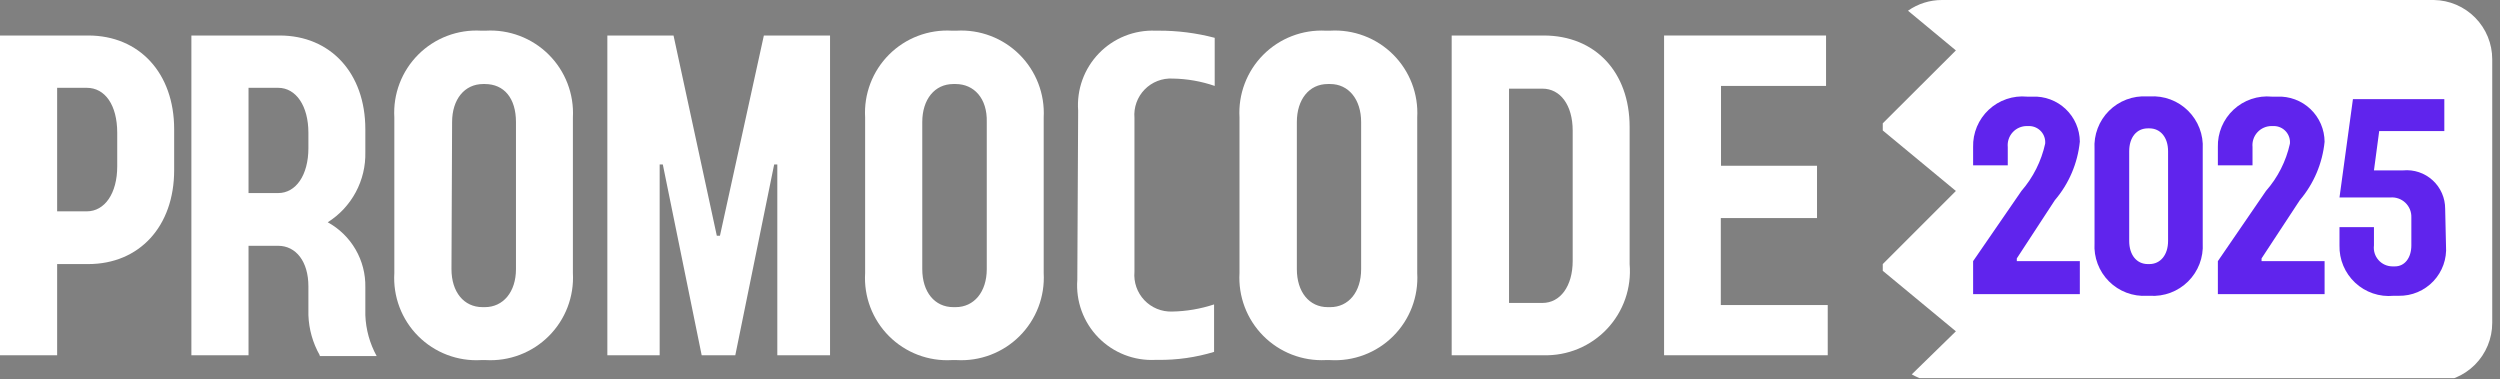
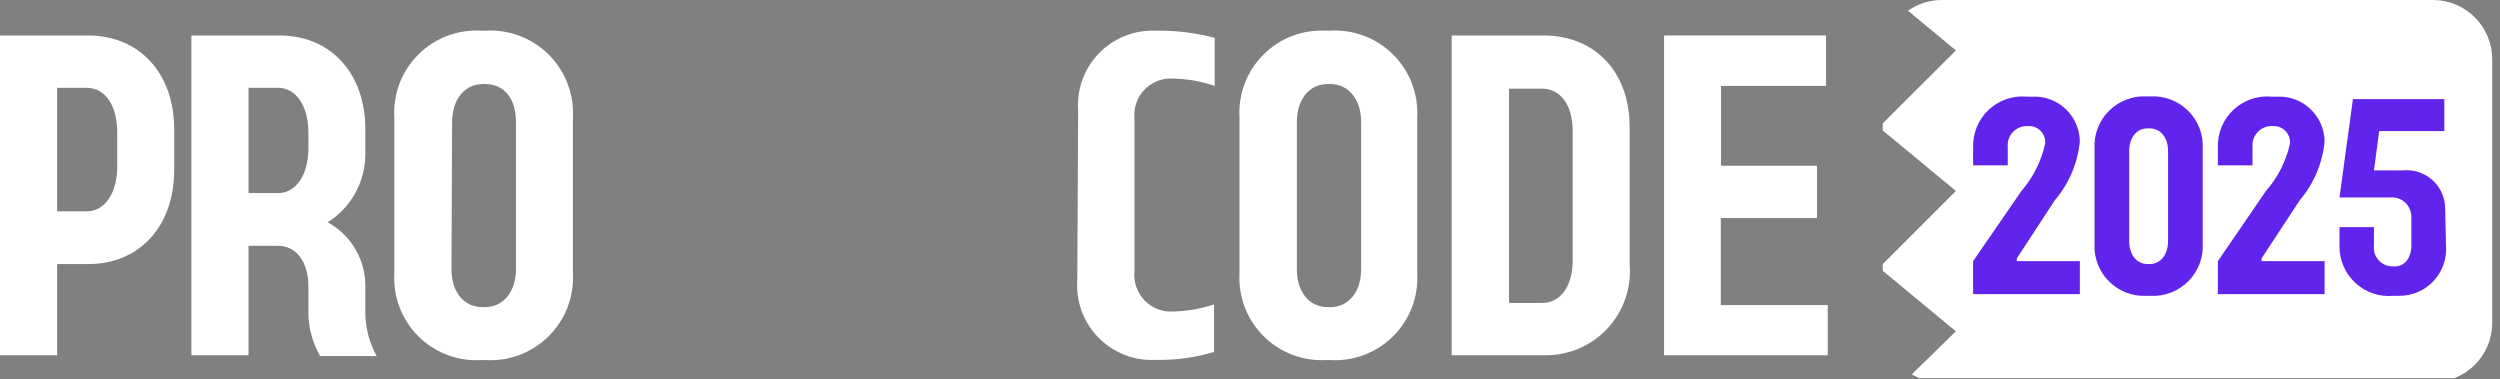
<svg xmlns="http://www.w3.org/2000/svg" width="1339" height="203" viewBox="0 0 1339 203" fill="none">
  <rect x="0" y="0" width="1339" height="203" fill="#808080" stroke="none" />
  <g clip-path="url(#clip0_1242_41)">
    <path d="M0 19.015H47.259C74.601 19.015 93.28 39.157 93.28 69.2V91.141C93.28 121.297 74.601 141.438 47.259 141.438H30.606V190.272H0V19.015ZM30.606 113.195H46.471C56.148 113.195 62.787 103.519 62.787 89.116V71.113C62.787 56.26 56.261 47.033 46.471 47.033H30.606V113.195Z" fill="white" />
    <path d="M171.257 190.272C167.531 183.702 165.447 176.329 165.181 168.781V153.365C165.181 140.088 158.542 131.649 148.978 131.649H133.112V190.272H102.507V19.015H149.765C176.996 19.015 195.674 39.157 195.674 69.2V81.465C195.854 88.936 194.092 96.326 190.562 102.913C187.032 109.5 181.854 115.059 175.533 119.047C181.742 122.453 186.902 127.494 190.452 133.622C194.002 139.751 195.808 146.734 195.674 153.816V168.781C195.959 176.469 198.04 183.983 201.75 190.722H171.257V190.272ZM133.112 103.406H148.978C158.542 103.406 165.181 93.729 165.181 79.327V71.113C165.181 56.71 158.542 47.033 148.978 47.033H133.112V103.406Z" fill="white" />
    <path d="M211.202 62.898C210.842 56.702 211.798 50.499 214.006 44.698C216.214 38.897 219.625 33.629 224.014 29.239C228.403 24.85 233.671 21.439 239.472 19.231C245.274 17.023 251.476 16.067 257.673 16.427H260.149C266.355 16.071 272.567 17.027 278.379 19.233C284.19 21.439 289.472 24.846 293.878 29.231C298.285 33.616 301.717 38.881 303.951 44.682C306.185 50.483 307.171 56.69 306.845 62.898V146.276C307.188 152.494 306.214 158.713 303.987 164.528C301.76 170.343 298.33 175.621 293.922 180.019C289.514 184.417 284.227 187.834 278.407 190.046C272.587 192.259 266.365 193.218 260.149 192.86H257.673C251.466 193.221 245.253 192.263 239.444 190.048C233.635 187.833 228.361 184.412 223.97 180.011C219.579 175.609 216.171 170.327 213.97 164.512C211.769 158.697 210.826 152.482 211.202 146.276V62.898ZM241.808 144.139C241.808 156.403 248.446 164.505 258.461 164.505H259.698C269.488 164.505 276.352 156.403 276.352 144.139V65.374C276.352 52.659 270.05 45.008 259.698 45.008H258.798C248.784 45.008 242.145 53.222 242.145 65.374L241.808 144.139Z" fill="white" />
-     <path d="M325.298 190.272V19.015H360.742L383.922 126.248H385.61L409.126 19.015H444.571V190.272H416.328V88.103H414.64L393.824 190.272H375.82L355.004 88.103H353.316V190.272H325.298Z" fill="white" />
-     <path d="M463.362 62.898C463.002 56.702 463.957 50.499 466.166 44.698C468.374 38.897 471.785 33.629 476.174 29.239C480.563 24.85 485.831 21.439 491.632 19.231C497.433 17.023 503.636 16.067 509.833 16.427H512.308C518.514 16.071 524.726 17.027 530.538 19.233C536.35 21.439 541.632 24.846 546.038 29.231C550.444 33.616 553.877 38.881 556.111 44.682C558.345 50.483 559.331 56.69 559.004 62.898V146.276C559.347 152.494 558.374 158.713 556.147 164.528C553.92 170.343 550.49 175.621 546.082 180.019C541.674 184.417 536.386 187.834 530.566 190.046C524.746 192.259 518.524 193.218 512.308 192.86H509.833C503.626 193.221 497.413 192.263 491.604 190.048C485.794 187.833 480.52 184.412 476.129 180.011C471.738 175.609 468.33 170.327 466.129 164.512C463.929 158.697 462.985 152.482 463.362 146.276V62.898ZM493.967 144.139C493.967 156.403 500.606 164.505 510.62 164.505H511.858C521.647 164.505 528.511 156.403 528.511 144.139V65.374C528.849 52.659 521.647 45.008 511.858 45.008H510.62C500.606 45.008 493.967 53.222 493.967 65.374V144.139Z" fill="white" />
    <path d="M577.458 59.299C577.041 53.687 577.815 48.05 579.729 42.758C581.642 37.467 584.653 32.639 588.562 28.591C592.471 24.544 597.192 21.368 602.414 19.272C607.636 17.176 613.243 16.207 618.866 16.428H620.553C630.691 16.392 640.791 17.678 650.596 20.254V46.021C643.351 43.525 635.755 42.196 628.092 42.083C625.314 41.929 622.535 42.372 619.942 43.383C617.35 44.393 615.004 45.948 613.063 47.942C611.123 49.936 609.632 52.323 608.692 54.942C607.752 57.561 607.384 60.351 607.613 63.124V145.602C607.373 148.36 607.721 151.137 608.632 153.75C609.544 156.364 611 158.754 612.903 160.763C614.806 162.773 617.114 164.356 619.674 165.409C622.234 166.461 624.988 166.959 627.755 166.869C635.406 166.74 642.994 165.45 650.259 163.043V188.473C640.523 191.428 630.39 192.87 620.216 192.749H618.866C613.206 193.036 607.55 192.115 602.273 190.048C596.996 187.982 592.22 184.816 588.261 180.761C584.302 176.706 581.251 171.855 579.311 166.53C577.37 161.206 576.585 155.529 577.008 149.878L577.458 59.299Z" fill="white" />
    <path d="M663.874 62.899C663.519 56.732 664.466 50.56 666.654 44.783C668.842 39.007 672.222 33.756 676.574 29.372C680.926 24.988 686.152 21.57 691.912 19.34C697.673 17.11 703.838 16.117 710.008 16.428H712.371C718.581 16.053 724.801 16.997 730.621 19.197C736.441 21.396 741.73 24.803 746.14 29.192C750.55 33.581 753.982 38.853 756.21 44.662C758.438 50.472 759.411 56.687 759.067 62.899V146.277C759.428 152.499 758.467 158.726 756.246 164.549C754.026 170.372 750.596 175.658 746.184 180.06C741.772 184.461 736.478 187.878 730.649 190.084C724.821 192.291 718.591 193.237 712.371 192.861H710.008C703.833 193.155 697.665 192.148 691.905 189.904C686.144 187.661 680.92 184.232 676.57 179.84C672.22 175.448 668.842 170.19 666.655 164.408C664.467 158.626 663.52 152.449 663.874 146.277V62.899ZM694.592 144.139C694.592 156.404 701.231 164.506 711.133 164.506H712.483C722.272 164.506 729.024 156.404 729.024 144.139V65.375C729.024 53.222 722.272 45.008 712.483 45.008H711.133C701.231 45.008 694.592 53.222 694.592 65.375V144.139Z" fill="white" />
    <path d="M777.52 19.015H826.805C854.372 19.015 872.826 38.594 872.826 67.962V141.438C873.366 147.749 872.569 154.102 870.485 160.083C868.402 166.064 865.08 171.538 860.737 176.148C856.393 180.757 851.125 184.398 845.278 186.832C839.431 189.265 833.136 190.438 826.805 190.272H777.52V19.015ZM808.239 162.255H826.129C835.694 162.255 842.332 153.253 842.332 139.75V69.987C842.332 56.26 835.694 47.483 826.129 47.483H808.239V162.255Z" fill="white" />
    <path d="M891.054 19.015H978.033V46.02H921.772V88.778H973.194V116.796H921.66V163.38H978.933V190.272H891.279V19.015H891.054Z" fill="white" />
    <path fill-rule="evenodd" clip-rule="evenodd" d="M1008.41 66.05V69.876L1047.57 102.282L1008.41 141.439V145.04L1047.57 177.446L1023.94 200.512C1028.73 203.278 1034.17 204.715 1039.7 204.676H1303.11C1311.52 204.676 1319.59 201.333 1325.54 195.382C1331.49 189.431 1334.84 181.36 1334.84 172.945V31.731C1334.84 23.393 1331.56 15.389 1325.7 9.451C1319.85 3.514 1311.89 0.118 1303.56 6.39466e-05H1040.15C1033.62 -0.013 1027.26 1.991 1021.92 5.739L1047.57 27.005L1008.41 66.05Z" fill="white" />
    <path d="M1100.57 107.232L1080.2 138.401V139.863H1113.96V157.529H1056.8V139.863L1082.68 102.281C1088.96 95.032 1093.33 86.33 1095.39 76.964C1095.5 75.781 1095.36 74.588 1094.99 73.459C1094.62 72.331 1094.02 71.291 1093.23 70.404C1092.43 69.518 1091.47 68.803 1090.39 68.306C1089.31 67.808 1088.14 67.538 1086.95 67.513H1085.6C1084.17 67.505 1082.75 67.8 1081.44 68.376C1080.12 68.953 1078.94 69.799 1077.98 70.86C1077.01 71.921 1076.28 73.173 1075.83 74.534C1075.38 75.896 1075.22 77.337 1075.36 78.765V88.554H1056.8V78.765C1056.7 75.027 1057.4 71.311 1058.84 67.862C1060.29 64.414 1062.45 61.311 1065.18 58.759C1067.92 56.207 1071.16 54.264 1074.7 53.057C1078.24 51.85 1081.99 51.408 1085.71 51.76H1088.53C1091.79 51.608 1095.06 52.117 1098.12 53.257C1101.19 54.396 1103.99 56.142 1106.36 58.39C1108.74 60.638 1110.64 63.342 1111.94 66.341C1113.24 69.339 1113.93 72.569 1113.96 75.839C1112.8 87.425 1108.13 98.379 1100.57 107.232Z" fill="#6024ED" />
    <path d="M1121.83 79.777C1121.6 76.023 1122.17 72.263 1123.51 68.745C1124.84 65.228 1126.9 62.034 1129.56 59.375C1132.22 56.715 1135.42 54.651 1138.93 53.319C1142.45 51.986 1146.21 51.416 1149.96 51.647H1151.43C1155.2 51.401 1158.97 51.959 1162.51 53.283C1166.04 54.607 1169.26 56.667 1171.94 59.326C1174.62 61.985 1176.71 65.184 1178.06 68.709C1179.41 72.235 1180 76.007 1179.78 79.777V130.299C1180 134.069 1179.41 137.841 1178.06 141.366C1176.71 144.892 1174.62 148.09 1171.94 150.75C1169.26 153.409 1166.04 155.469 1162.51 156.792C1158.97 158.116 1155.2 158.674 1151.43 158.429H1149.96C1146.21 158.659 1142.45 158.089 1138.93 156.757C1135.42 155.425 1132.22 153.361 1129.56 150.701C1126.9 148.042 1124.84 144.847 1123.51 141.33C1122.17 137.813 1121.6 134.053 1121.83 130.299V79.777ZM1140.4 129.061C1140.4 136.487 1144.34 141.438 1150.41 141.438H1151.2C1157.17 141.438 1161.22 136.487 1161.22 129.061V81.015C1161.22 73.588 1157.17 68.75 1151.2 68.75H1150.41C1144.34 68.75 1140.4 73.588 1140.4 81.015V129.061Z" fill="#6024ED" />
    <path d="M1231.77 107.232L1211.29 138.401V139.863H1245.05V157.529H1187.89V139.863L1213.65 102.281C1220 95.061 1224.41 86.351 1226.48 76.964C1226.59 75.781 1226.45 74.588 1226.08 73.459C1225.71 72.331 1225.11 71.291 1224.32 70.404C1223.52 69.518 1222.56 68.803 1221.48 68.306C1220.4 67.808 1219.23 67.538 1218.04 67.513H1216.69C1215.26 67.505 1213.84 67.8 1212.52 68.376C1211.21 68.953 1210.03 69.799 1209.07 70.86C1208.1 71.921 1207.37 73.173 1206.92 74.534C1206.47 75.896 1206.31 77.337 1206.45 78.765V88.554H1187.89V78.765C1187.79 75.027 1188.49 71.311 1189.93 67.862C1191.38 64.414 1193.54 61.311 1196.27 58.759C1199 56.207 1202.25 54.264 1205.79 53.057C1209.33 51.85 1213.08 51.408 1216.8 51.76H1219.62C1222.89 51.608 1226.16 52.12 1229.24 53.267C1232.31 54.413 1235.12 56.169 1237.49 58.429C1239.87 60.689 1241.76 63.407 1243.06 66.418C1244.36 69.43 1245.03 72.672 1245.05 75.951C1243.9 87.485 1239.27 98.396 1231.77 107.232Z" fill="#6024ED" />
    <path d="M1310.08 131.649C1310.33 135.106 1309.86 138.578 1308.7 141.843C1307.53 145.108 1305.7 148.094 1303.32 150.613C1300.94 153.132 1298.06 155.128 1294.86 156.473C1291.67 157.819 1288.23 158.485 1284.76 158.429H1281.95C1278.23 158.78 1274.47 158.338 1270.93 157.132C1267.4 155.925 1264.15 153.982 1261.42 151.429C1258.69 148.877 1256.53 145.775 1255.08 142.326C1253.63 138.878 1252.94 135.162 1253.03 131.424V121.635H1271.49V131.424C1271.31 132.83 1271.44 134.257 1271.85 135.61C1272.27 136.964 1272.97 138.214 1273.91 139.278C1274.84 140.341 1275.99 141.194 1277.28 141.78C1278.57 142.366 1279.97 142.671 1281.39 142.676H1282.74C1287.91 142.676 1291.52 138.175 1291.52 131.424V116.459C1291.57 114.992 1291.31 113.531 1290.76 112.172C1290.2 110.813 1289.36 109.587 1288.3 108.576C1287.24 107.565 1285.97 106.792 1284.58 106.308C1283.2 105.824 1281.73 105.641 1280.26 105.769H1253.03L1260.23 53.109H1309.18V70.213H1274.3L1271.49 91.254H1287.13C1289.99 90.987 1292.87 91.322 1295.6 92.236C1298.32 93.151 1300.82 94.625 1302.94 96.565C1305.06 98.504 1306.75 100.865 1307.9 103.497C1309.05 106.129 1309.64 108.972 1309.63 111.845L1310.08 131.649Z" fill="#6024ED" />
  </g>
  <defs>
    <clipPath id="clip0_1242_41">
      <rect width="1339" height="202.538" fill="white" />
    </clipPath>
  </defs>
</svg>